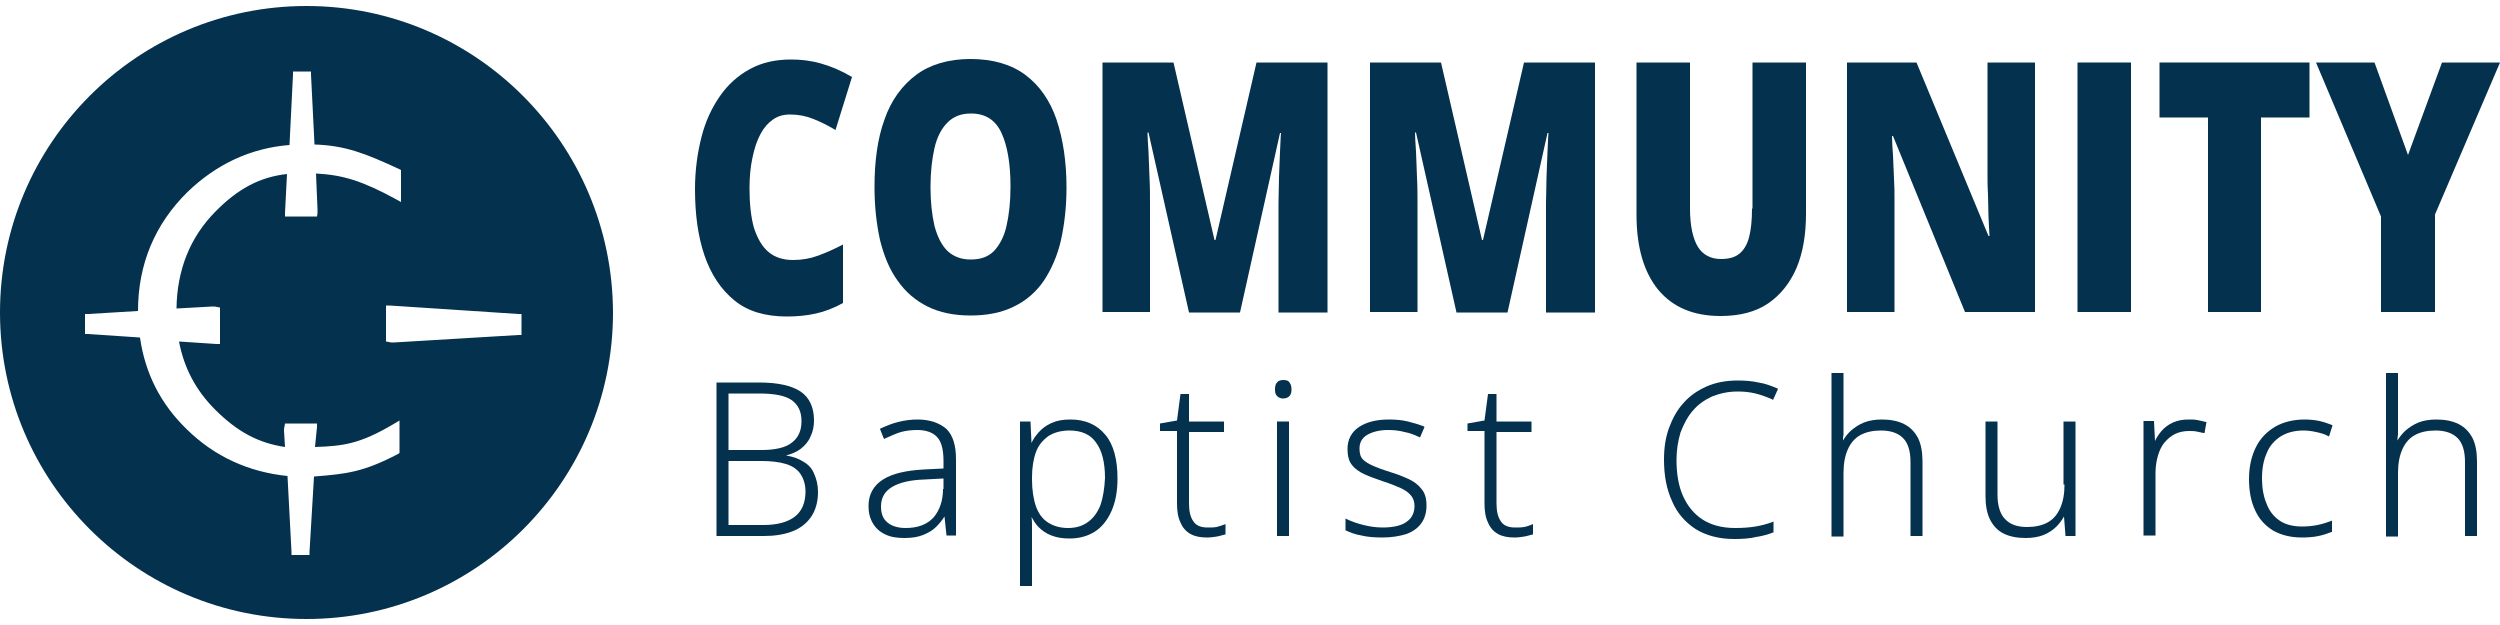
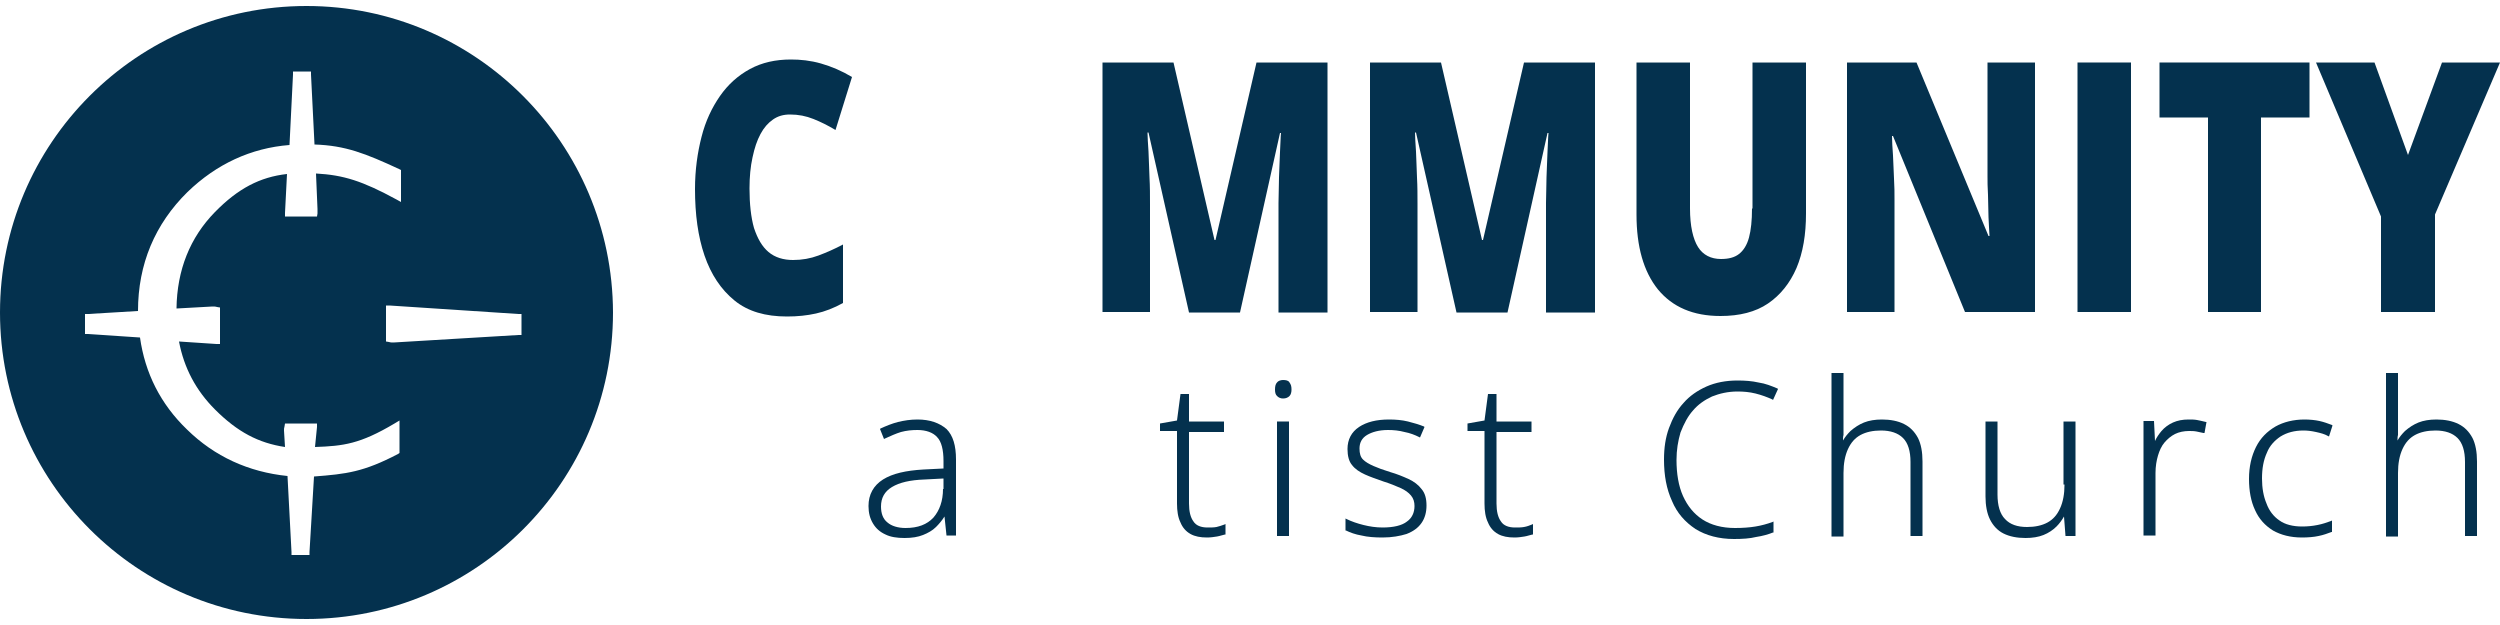
<svg xmlns="http://www.w3.org/2000/svg" version="1.1" id="Layer_1" x="0px" y="0px" viewBox="0 0 500 125" style="enable-background:new 0 0 500 125;" xml:space="preserve">
  <style type="text/css">
	.st0{fill:#04314E;}
</style>
  <path class="st0" d="M152.1,26.8c0.7-1.3,1.5-2.2,2.5-2.9c1-0.7,2.1-1,3.4-1c1.7,0,3.2,0.3,4.7,0.9c1.5,0.6,2.9,1.3,4.4,2.2  l3.3-10.6c-2-1.2-4.1-2.1-6.2-2.7c-2.1-0.6-4.1-0.8-6-0.8c-3.1,0-5.8,0.6-8.2,1.9c-2.4,1.3-4.4,3.1-6,5.4c-1.6,2.3-2.9,5-3.7,8.2  c-0.8,3.1-1.3,6.6-1.3,10.4c0,5.1,0.6,9.5,1.9,13.3s3.3,6.8,6,9c2.7,2.2,6.2,3.2,10.5,3.2c2.1,0,4-0.2,5.8-0.6  c1.8-0.4,3.6-1.1,5.4-2.1V48.9c-1.7,0.9-3.3,1.6-4.9,2.2c-1.6,0.6-3.3,0.9-5.1,0.9c-1.9,0-3.6-0.5-4.9-1.6c-1.3-1.1-2.2-2.7-2.9-4.8  c-0.6-2.1-0.9-4.8-0.9-7.9c0-2.3,0.2-4.4,0.6-6.2C150.9,29.6,151.4,28.1,152.1,26.8z" />
-   <path class="st0" d="M208.8,56.1c1.5-2.3,2.7-5,3.4-8.1c0.7-3.2,1.1-6.7,1.1-10.5c0-5.2-0.7-9.7-2-13.6c-1.3-3.8-3.4-6.8-6.2-8.9  c-2.8-2.1-6.5-3.2-11-3.2c-4.4,0-8.1,1.1-10.9,3.2c-2.8,2.1-5,5.1-6.3,8.9c-1.4,3.8-2,8.4-2,13.5c0,3.9,0.4,7.4,1.1,10.6  c0.8,3.2,1.9,5.9,3.5,8.1c1.6,2.3,3.6,4,6,5.2c2.4,1.2,5.3,1.8,8.6,1.8c3.4,0,6.3-0.6,8.7-1.8C205.3,60.1,207.3,58.3,208.8,56.1z   M201.3,45.2c-0.5,2.2-1.4,3.8-2.5,5c-1.2,1.2-2.7,1.7-4.7,1.7c-1.9,0-3.4-0.6-4.6-1.7c-1.2-1.2-2-2.8-2.6-5  c-0.5-2.2-0.8-4.7-0.8-7.8c0-3,0.3-5.6,0.8-7.8c0.5-2.2,1.4-3.9,2.6-5.1c1.2-1.2,2.7-1.8,4.7-1.8c2.9,0,4.9,1.3,6.1,3.9  c1.2,2.6,1.8,6.2,1.8,10.7C202.1,40.4,201.8,43,201.3,45.2z" />
  <path class="st0" d="M243.1,48h-0.2l-8.2-35.5h-14.2v49.9h9.5V40.8c0-1.7,0-3.5-0.1-5.3c-0.1-1.8-0.1-3.6-0.2-5.2  c-0.1-1.6-0.2-2.9-0.2-3.8h0.2l8.1,36h10.2l8-35.9h0.2c-0.1,0.9-0.1,2.2-0.2,3.8c-0.1,1.6-0.1,3.3-0.2,5.1c0,1.8-0.1,3.5-0.1,5.1  v21.9h9.8V12.5h-14.2L243.1,48z" />
  <path class="st0" d="M296.6,48h-0.2l-8.2-35.5H274v49.9h9.5V40.8c0-1.7,0-3.5-0.1-5.3c-0.1-1.8-0.1-3.6-0.2-5.2  c-0.1-1.6-0.2-2.9-0.2-3.8h0.2l8.1,36h10.2l8-35.9h0.2c-0.1,0.9-0.1,2.2-0.2,3.8c-0.1,1.6-0.1,3.3-0.2,5.1c0,1.8-0.1,3.5-0.1,5.1  v21.9h9.8V12.5h-14.2L296.6,48z" />
  <path class="st0" d="M350.4,41.7c0,2.4-0.2,4.3-0.6,5.8c-0.4,1.5-1.1,2.6-2,3.3c-0.9,0.7-2.1,1-3.6,1c-2,0-3.6-0.8-4.6-2.4  c-1-1.6-1.6-4.2-1.6-7.7V12.5h-10.7v30.4c0,6.4,1.4,11.4,4.3,15c2.9,3.5,7,5.3,12.5,5.3c3.8,0,7-0.8,9.5-2.5  c2.5-1.7,4.4-4.1,5.7-7.1c1.3-3.1,1.9-6.7,1.9-10.9V12.5h-10.7V41.7z" />
  <path class="st0" d="M407,12.5h-9.5v22.6c0,1.1,0,2.4,0.1,3.9c0,1.5,0.1,2.9,0.1,4.4c0.1,1.4,0.1,2.7,0.2,3.8h-0.2l-14.4-34.7h-13.9  v49.9h9.5V39.9c0-1.3,0-2.7-0.1-4.2c-0.1-1.6-0.1-3.1-0.2-4.6c-0.1-1.5-0.2-2.8-0.2-3.9h0.2L393,62.4h14V12.5z" />
  <rect x="415.5" y="12.5" class="st0" width="10.7" height="49.9" />
  <polygon class="st0" points="452.2,62.4 452.2,23.5 461.9,23.5 461.9,12.5 431.9,12.5 431.9,23.5 441.6,23.5 441.6,62.4 " />
  <polygon class="st0" points="487,62.4 487,42.9 500,12.5 488.4,12.5 481.6,31 474.9,12.5 463.2,12.5 476.2,43.3 476.2,62.4 " />
-   <path class="st0" d="M160.6,92.3c-0.9-0.6-2.1-1-3.4-1.2c1.1-0.3,2.1-0.7,2.9-1.3c0.9-0.7,1.6-1.5,2-2.5c0.5-1,0.7-2.1,0.7-3.2  c0-2.6-0.9-4.6-2.7-5.8c-1.8-1.2-4.6-1.8-8.3-1.8h-8.5v30.7h9.5c2.1,0,4-0.3,5.6-0.9c1.6-0.6,2.9-1.6,3.8-2.9c0.9-1.3,1.4-3,1.4-5  c0-1.4-0.3-2.6-0.8-3.7C162.4,93.7,161.7,92.9,160.6,92.3z M145.8,78.7h6c3,0,5.2,0.4,6.5,1.3c1.3,0.9,2,2.3,2,4.2  c0,1.9-0.6,3.3-1.9,4.3c-1.2,1-3.3,1.5-6.1,1.5h-6.6V78.7z M159,103.3c-1.4,1.1-3.5,1.7-6.3,1.7h-7V92.2h6.6c1.9,0,3.6,0.2,4.9,0.6  c1.3,0.4,2.3,1.1,2.9,2c0.6,0.9,1,2.1,1,3.5C161.1,100.5,160.4,102.2,159,103.3z" />
  <path class="st0" d="M183.5,83.9c-1.4,0-2.7,0.2-3.9,0.5c-1.2,0.3-2.4,0.8-3.5,1.3l-0.1,0.1l0.8,2l0.2-0.1c1.1-0.5,2.2-1,3.2-1.3  c1.1-0.3,2.2-0.4,3.3-0.4c1.7,0,3.1,0.5,3.9,1.4c0.9,0.9,1.3,2.6,1.3,4.8v1.5l-4,0.2c-3.5,0.2-6.2,0.8-8.1,2c-1.9,1.2-2.9,3-2.9,5.3  c0,1.4,0.3,2.5,0.9,3.5c0.6,1,1.4,1.7,2.5,2.2c1,0.5,2.3,0.7,3.8,0.7c1.5,0,2.7-0.2,3.7-0.6c1-0.4,1.9-0.9,2.6-1.6  c0.6-0.6,1.2-1.3,1.7-2.1l0.4,3.8h1.9V91.9c0-2.8-0.6-4.8-1.9-6.1C187.9,84.6,186,83.9,183.5,83.9z M188.6,97.8  c0,2.4-0.7,4.3-1.9,5.7c-1.3,1.4-3.1,2.1-5.6,2.1c-1.5,0-2.8-0.4-3.6-1.1c-0.9-0.7-1.3-1.8-1.3-3.2c0-1.7,0.7-3,2.2-3.9  c1.5-0.9,3.6-1.4,6.5-1.5l3.8-0.2V97.8z" />
-   <path class="st0" d="M214.1,83.9c-1.5,0-2.7,0.2-3.8,0.7c-1.1,0.5-1.9,1.1-2.6,1.9c-0.6,0.7-1.1,1.4-1.4,2.1l-0.2-4.3h-2.1v32.9h2.4  v-9.4c0-0.7,0-1.6,0-2.4c0-0.7,0-1.4-0.1-2c0.4,0.7,0.8,1.4,1.4,2c0.7,0.7,1.5,1.3,2.6,1.7c1,0.4,2.2,0.6,3.6,0.6  c2,0,3.7-0.5,5.1-1.4c1.4-0.9,2.5-2.3,3.3-4.1c0.8-1.8,1.2-4,1.2-6.5c0-3.8-0.8-6.8-2.4-8.7C219.4,84.9,217,83.9,214.1,83.9z   M220.1,101c-0.6,1.5-1.4,2.6-2.5,3.4c-1.1,0.8-2.4,1.2-4,1.2c-1.6,0-2.9-0.4-4-1.1c-1.1-0.7-1.9-1.8-2.4-3.2  c-0.5-1.4-0.8-3.3-0.8-5.4v-0.4c0-2,0.3-3.8,0.8-5.1c0.5-1.4,1.4-2.4,2.5-3.2c1.1-0.7,2.5-1.1,4.2-1.1c2.4,0,4.2,0.8,5.3,2.4  c1.2,1.6,1.8,4,1.8,7.1C220.9,97.7,220.6,99.5,220.1,101z" />
  <path class="st0" d="M243.3,105.4c-0.5,0.1-1.2,0.1-1.8,0.1c-1.3,0-2.3-0.4-2.8-1.2c-0.6-0.8-0.9-2-0.9-3.6V86.4h7v-2.1h-7v-5.5  h-1.7l-0.7,5.3l-3.4,0.6v1.5h3.4v14.5c0,1.5,0.2,2.8,0.7,3.8c0.4,1,1.1,1.8,2,2.3c0.9,0.5,2,0.7,3.3,0.7c0.7,0,1.4-0.1,2-0.2  c0.6-0.1,1.1-0.3,1.6-0.4l0.1,0v-2.1l-0.2,0.1C244.3,105.1,243.8,105.3,243.3,105.4z" />
  <path class="st0" d="M256.6,76c-0.5,0-1,0.2-1.2,0.5c-0.3,0.3-0.4,0.8-0.4,1.4c0,0.6,0.1,1,0.4,1.3c0.3,0.3,0.7,0.5,1.2,0.5  c0.6,0,1-0.2,1.3-0.5c0.3-0.3,0.4-0.8,0.4-1.3c0-0.6-0.1-1-0.4-1.4C257.7,76.1,257.2,76,256.6,76z" />
  <rect x="255.4" y="84.3" class="st0" width="2.4" height="22.9" />
  <path class="st0" d="M281.7,95.8c-1.1-0.5-2.3-1-3.7-1.4c-1.3-0.4-2.4-0.8-3.3-1.2c-0.9-0.4-1.6-0.8-2.1-1.3  c-0.5-0.5-0.7-1.2-0.7-2.2c0-1.2,0.5-2.1,1.5-2.7c1-0.6,2.4-1,4.2-1c1.1,0,2.2,0.1,3.3,0.4c1.1,0.2,2.1,0.6,2.9,1l0.2,0.1l0.9-2.1  l-0.1-0.1c-1-0.4-2-0.7-3.2-1c-1.2-0.3-2.5-0.4-3.8-0.4c-2.5,0-4.5,0.5-6,1.5c-1.5,1-2.3,2.5-2.3,4.4c0,1.4,0.3,2.5,0.9,3.2  c0.6,0.8,1.5,1.4,2.6,1.9c1.1,0.5,2.3,0.9,3.7,1.4c1.3,0.4,2.5,0.9,3.4,1.3c0.9,0.4,1.6,0.9,2.1,1.5c0.5,0.6,0.7,1.3,0.7,2.1  c0,1.3-0.5,2.4-1.5,3.1c-1,0.8-2.7,1.2-4.9,1.2c-1.3,0-2.6-0.2-3.8-0.5c-1.2-0.3-2.4-0.7-3.4-1.2l-0.2-0.1v2.4l0.1,0  c0.8,0.4,1.9,0.8,3.1,1c1.2,0.3,2.7,0.4,4.2,0.4c1.9,0,3.5-0.3,4.8-0.7c1.3-0.5,2.3-1.2,3-2.2c0.7-1,1-2.2,1-3.5  c0-1.4-0.3-2.5-1-3.3C283.7,97,282.8,96.3,281.7,95.8z" />
  <path class="st0" d="M304.8,105.4c-0.5,0.1-1.2,0.1-1.8,0.1c-1.3,0-2.3-0.4-2.8-1.2c-0.6-0.8-0.9-2-0.9-3.6V86.4h7v-2.1h-7v-5.5  h-1.7l-0.7,5.3l-3.4,0.6v1.5h3.4v14.5c0,1.5,0.2,2.8,0.7,3.8c0.4,1,1.1,1.8,2,2.3c0.9,0.5,2,0.7,3.3,0.7c0.7,0,1.4-0.1,2-0.2  c0.6-0.1,1.1-0.3,1.6-0.4l0.1,0v-2.1l-0.2,0.1C305.9,105.1,305.4,105.3,304.8,105.4z" />
  <path class="st0" d="M338.6,82.1c1-1.2,2.3-2.1,3.8-2.8c1.5-0.6,3.2-1,5.1-1c1.2,0,2.4,0.1,3.6,0.4c1.2,0.3,2.3,0.7,3.4,1.2l0.1,0.1  l1-2.2l-0.1-0.1c-1.2-0.5-2.4-1-3.8-1.2c-1.3-0.3-2.7-0.4-4.2-0.4c-2.3,0-4.4,0.4-6.2,1.2c-1.8,0.8-3.4,1.9-4.6,3.3  c-1.3,1.4-2.2,3.1-2.9,5c-0.7,1.9-1,4-1,6.3c0,3.2,0.5,5.9,1.6,8.3c1,2.4,2.6,4.2,4.7,5.6c2.1,1.3,4.7,2,7.7,2  c1.7,0,3.2-0.1,4.4-0.4c1.3-0.2,2.4-0.5,3.4-0.9l0.1,0v-2.2l-0.2,0.1c-1.1,0.4-2.2,0.7-3.4,0.9c-1.2,0.2-2.6,0.3-4.1,0.3  c-2.6,0-4.8-0.6-6.5-1.7c-1.7-1.1-3-2.7-3.9-4.7c-0.9-2-1.3-4.5-1.3-7.2c0-2,0.3-3.8,0.8-5.5C336.8,84.7,337.6,83.2,338.6,82.1z" />
  <path class="st0" d="M380.8,84.8c-1.2-0.6-2.7-0.9-4.4-0.9c-1.4,0-2.6,0.2-3.6,0.6c-1,0.4-1.9,1-2.7,1.7c-0.6,0.6-1.1,1.2-1.5,1.9  c0-0.4,0-0.8,0.1-1.1c0-0.5,0-1.1,0-1.7V74.6h-2.4v32.7h2.4V94.6c0-1.9,0.3-3.5,0.9-4.8c0.6-1.3,1.4-2.2,2.5-2.8  c1.1-0.6,2.5-0.9,4.1-0.9c1.9,0,3.4,0.5,4.4,1.5c1,1,1.5,2.6,1.5,4.8v14.8h2.4V92.3c0-1.9-0.3-3.5-0.9-4.7  C382.9,86.3,382,85.4,380.8,84.8z" />
  <path class="st0" d="M412.9,96.9c0,1.9-0.3,3.5-0.9,4.8c-0.6,1.3-1.4,2.2-2.5,2.8c-1.1,0.6-2.5,0.9-4.1,0.9c-1.9,0-3.4-0.5-4.4-1.6  c-1-1-1.5-2.7-1.5-4.9V84.3h-2.4v15c0,1.8,0.3,3.4,0.9,4.6c0.6,1.2,1.5,2.2,2.7,2.8c1.2,0.6,2.7,0.9,4.4,0.9c1.4,0,2.6-0.2,3.6-0.6  c1-0.4,1.9-1,2.6-1.7c0.6-0.6,1.1-1.3,1.5-2l0.3,3.9h2V84.3h-2.4V96.9z" />
  <path class="st0" d="M439.4,84c-0.5-0.1-1.1-0.1-1.7-0.1c-1.2,0-2.2,0.2-3.1,0.6c-0.9,0.4-1.7,1-2.3,1.7c-0.5,0.6-1,1.3-1.3,2  l-0.2-4h-2.1v22.9h2.4V94.6c0-1.3,0.2-2.5,0.5-3.5c0.3-1,0.7-1.9,1.3-2.6c0.6-0.7,1.3-1.3,2.1-1.7c0.8-0.4,1.8-0.6,2.8-0.6  c0.5,0,1,0,1.5,0.1c0.5,0.1,0.9,0.2,1.4,0.3l0.2,0l0.4-2.2l-0.1,0C440.4,84.2,439.9,84.1,439.4,84z" />
  <path class="st0" d="M456.1,87.3c1.3-0.8,2.8-1.2,4.6-1.2c0.8,0,1.6,0.1,2.5,0.3c0.9,0.2,1.7,0.4,2.4,0.8l0.2,0.1l0.7-2.2l-0.1-0.1  c-0.8-0.3-1.6-0.6-2.5-0.8c-0.9-0.2-2-0.3-3-0.3c-2.2,0-4.2,0.5-5.8,1.4c-1.7,1-3,2.3-3.9,4.1c-0.9,1.8-1.4,3.9-1.4,6.4  c0,2.4,0.4,4.5,1.2,6.2c0.8,1.8,2,3.1,3.6,4.1c1.6,0.9,3.5,1.4,5.8,1.4c1.2,0,2.4-0.1,3.3-0.3c1-0.2,1.8-0.5,2.6-0.8l0.1,0v-2.3  l-0.2,0.1c-0.8,0.3-1.7,0.6-2.7,0.8c-1,0.2-2,0.3-3.1,0.3c-1.8,0-3.4-0.4-4.5-1.2c-1.2-0.8-2.1-2-2.6-3.4c-0.6-1.4-0.9-3.1-0.9-5  c0-2,0.3-3.7,1-5.2C453.9,89.2,454.9,88.1,456.1,87.3z" />
  <path class="st0" d="M491.7,84.8c-1.2-0.6-2.7-0.9-4.4-0.9c-1.4,0-2.6,0.2-3.6,0.6c-1,0.4-1.9,1-2.7,1.7c-0.6,0.6-1.1,1.2-1.5,1.9  c0-0.4,0-0.8,0.1-1.1c0-0.5,0-1.1,0-1.7V74.6h-2.4v32.7h2.4V94.6c0-1.9,0.3-3.5,0.9-4.8c0.6-1.3,1.4-2.2,2.5-2.8  c1.1-0.6,2.5-0.9,4.1-0.9c1.9,0,3.4,0.5,4.4,1.5c1,1,1.5,2.6,1.5,4.8v14.8h2.4V92.3c0-1.9-0.3-3.5-0.9-4.7  C493.8,86.3,492.9,85.4,491.7,84.8z" />
-   <path class="st0" d="M61.3,1.2C27.4,1.2,0,28.7,0,62.5c0,33.8,27.4,61.3,61.3,61.3c33.8,0,61.3-27.4,61.3-61.3  C122.5,28.7,95.1,1.2,61.3,1.2z M79.9,85.3v4.9v0.4l-0.3,0.2c-6.9,3.6-10.3,4-16.8,4.5l-0.9,15.1l0,0.6h-0.6h-2.4h-0.6l0-0.6  l-0.8-15.2c-7.8-0.8-14.6-3.9-20.1-9.3C32.1,80.8,29,74.6,28,67.5l-10.4-0.7l-0.6,0v-0.6v-2.8v-0.6l0.6,0l10-0.6  c0-9.4,3.4-17.4,9.9-23.8c5.8-5.6,12.7-8.8,20.4-9.4l0.7-14.1l0-0.6h0.6h2.4h0.6l0,0.6l0.7,14c6.2,0.2,10.2,1.8,16.9,4.9l0.4,0.2  v0.4v4.9v1.1l-0.9-0.5c-6.8-3.7-10.6-4.9-16.1-5.2l0.3,7.1c0,0.3,0,0.6,0,0.9l-0.1,0.6l-0.6,0c-1.7,0-3.4,0-5.1,0l-0.7,0l0-0.7  l0.4-7.8C52,35.4,47.6,37.7,43,42.4c-5,5.1-7.6,11.6-7.7,19.3l7.2-0.4l0,0h0c0.3,0,0.6,0,0.9,0.1l0.6,0.1l0,0.6c0,2,0,4,0,6l0,0.7  l-0.7,0l-7.5-0.5c1,5.3,3.4,9.8,7.2,13.6c4.5,4.5,8.7,6.7,14,7.5l-0.2-3.3l0,0v0c0-0.3,0-0.5,0.1-0.8l0.1-0.6l0.6,0  c1.7,0,3.4,0,5.1,0l0.7,0l0,0.7L63,89.4c5.7-0.2,9-0.6,15.9-4.7l1-0.6V85.3z M104.3,63.6v2.8V67l-0.6,0l-25,1.5l0,0h0  c-0.3,0-0.6,0-0.9-0.1l-0.6-0.1l0-0.6c0-2,0-4,0-5.9l0-0.7l0.7,0l25.8,1.7l0.6,0V63.6z" />
+   <path class="st0" d="M61.3,1.2C27.4,1.2,0,28.7,0,62.5c0,33.8,27.4,61.3,61.3,61.3c33.8,0,61.3-27.4,61.3-61.3  C122.5,28.7,95.1,1.2,61.3,1.2M79.9,85.3v4.9v0.4l-0.3,0.2c-6.9,3.6-10.3,4-16.8,4.5l-0.9,15.1l0,0.6h-0.6h-2.4h-0.6l0-0.6  l-0.8-15.2c-7.8-0.8-14.6-3.9-20.1-9.3C32.1,80.8,29,74.6,28,67.5l-10.4-0.7l-0.6,0v-0.6v-2.8v-0.6l0.6,0l10-0.6  c0-9.4,3.4-17.4,9.9-23.8c5.8-5.6,12.7-8.8,20.4-9.4l0.7-14.1l0-0.6h0.6h2.4h0.6l0,0.6l0.7,14c6.2,0.2,10.2,1.8,16.9,4.9l0.4,0.2  v0.4v4.9v1.1l-0.9-0.5c-6.8-3.7-10.6-4.9-16.1-5.2l0.3,7.1c0,0.3,0,0.6,0,0.9l-0.1,0.6l-0.6,0c-1.7,0-3.4,0-5.1,0l-0.7,0l0-0.7  l0.4-7.8C52,35.4,47.6,37.7,43,42.4c-5,5.1-7.6,11.6-7.7,19.3l7.2-0.4l0,0h0c0.3,0,0.6,0,0.9,0.1l0.6,0.1l0,0.6c0,2,0,4,0,6l0,0.7  l-0.7,0l-7.5-0.5c1,5.3,3.4,9.8,7.2,13.6c4.5,4.5,8.7,6.7,14,7.5l-0.2-3.3l0,0v0c0-0.3,0-0.5,0.1-0.8l0.1-0.6l0.6,0  c1.7,0,3.4,0,5.1,0l0.7,0l0,0.7L63,89.4c5.7-0.2,9-0.6,15.9-4.7l1-0.6V85.3z M104.3,63.6v2.8V67l-0.6,0l-25,1.5l0,0h0  c-0.3,0-0.6,0-0.9-0.1l-0.6-0.1l0-0.6c0-2,0-4,0-5.9l0-0.7l0.7,0l25.8,1.7l0.6,0V63.6z" />
</svg>